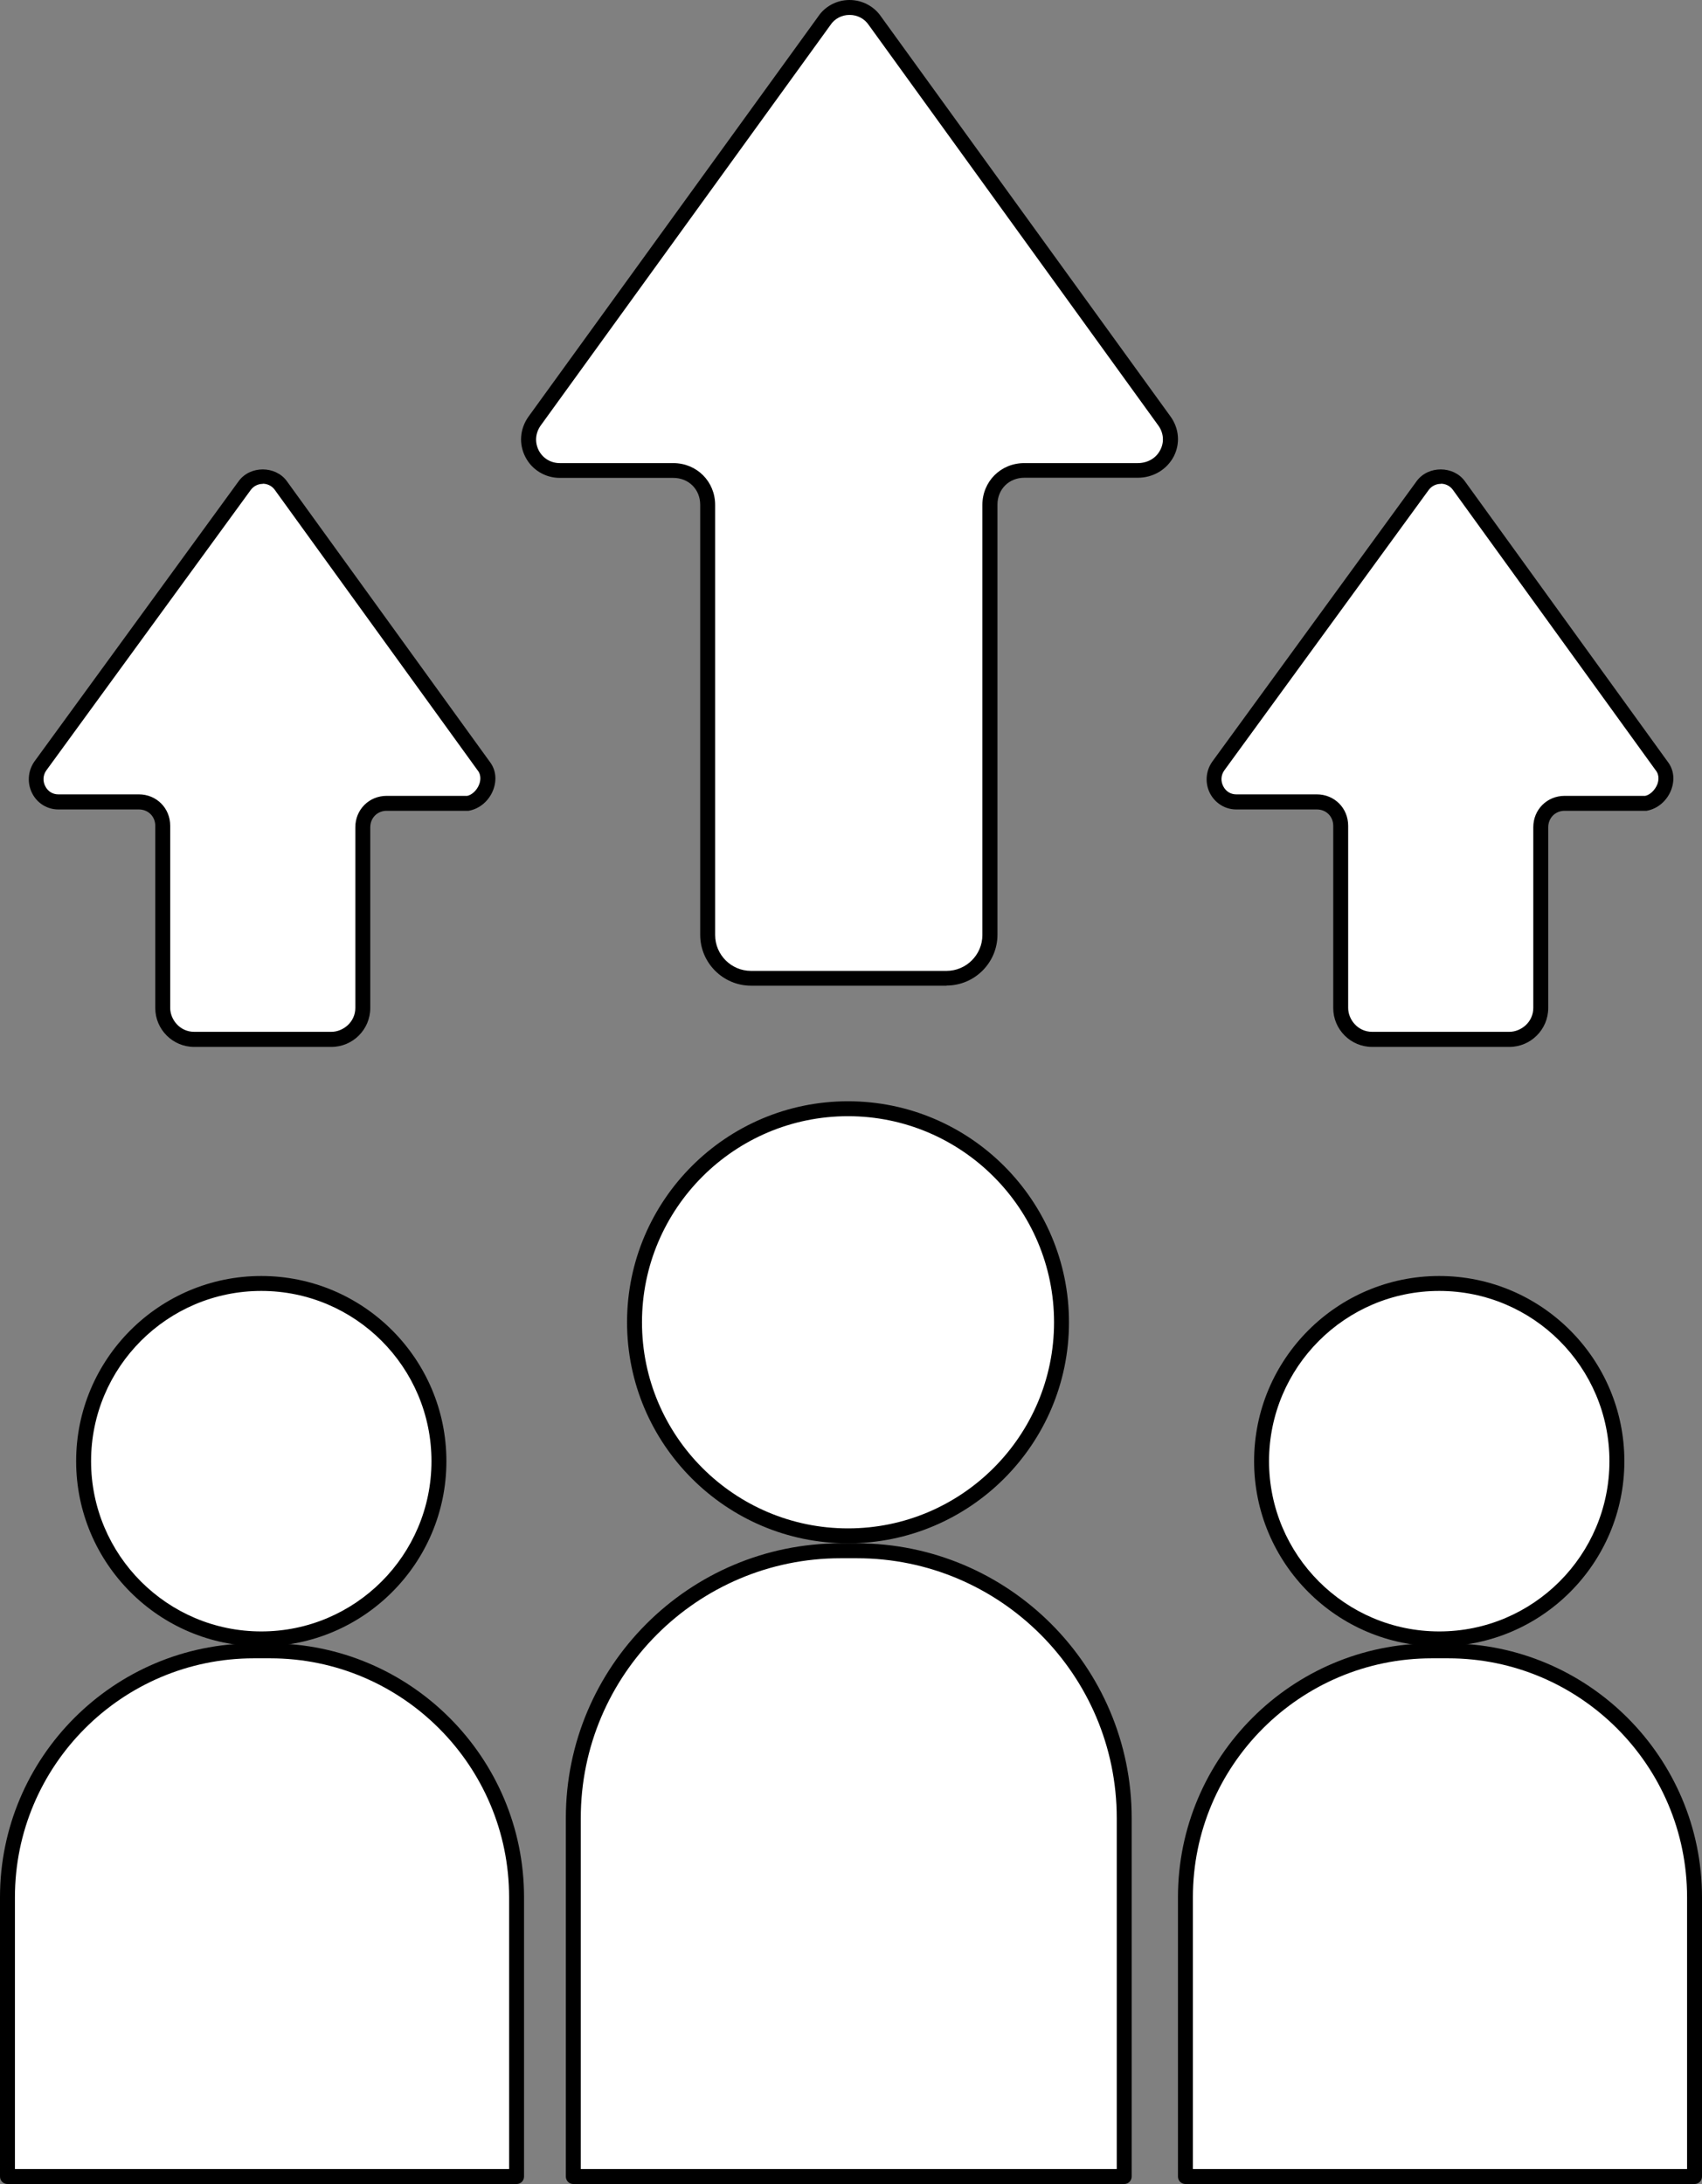
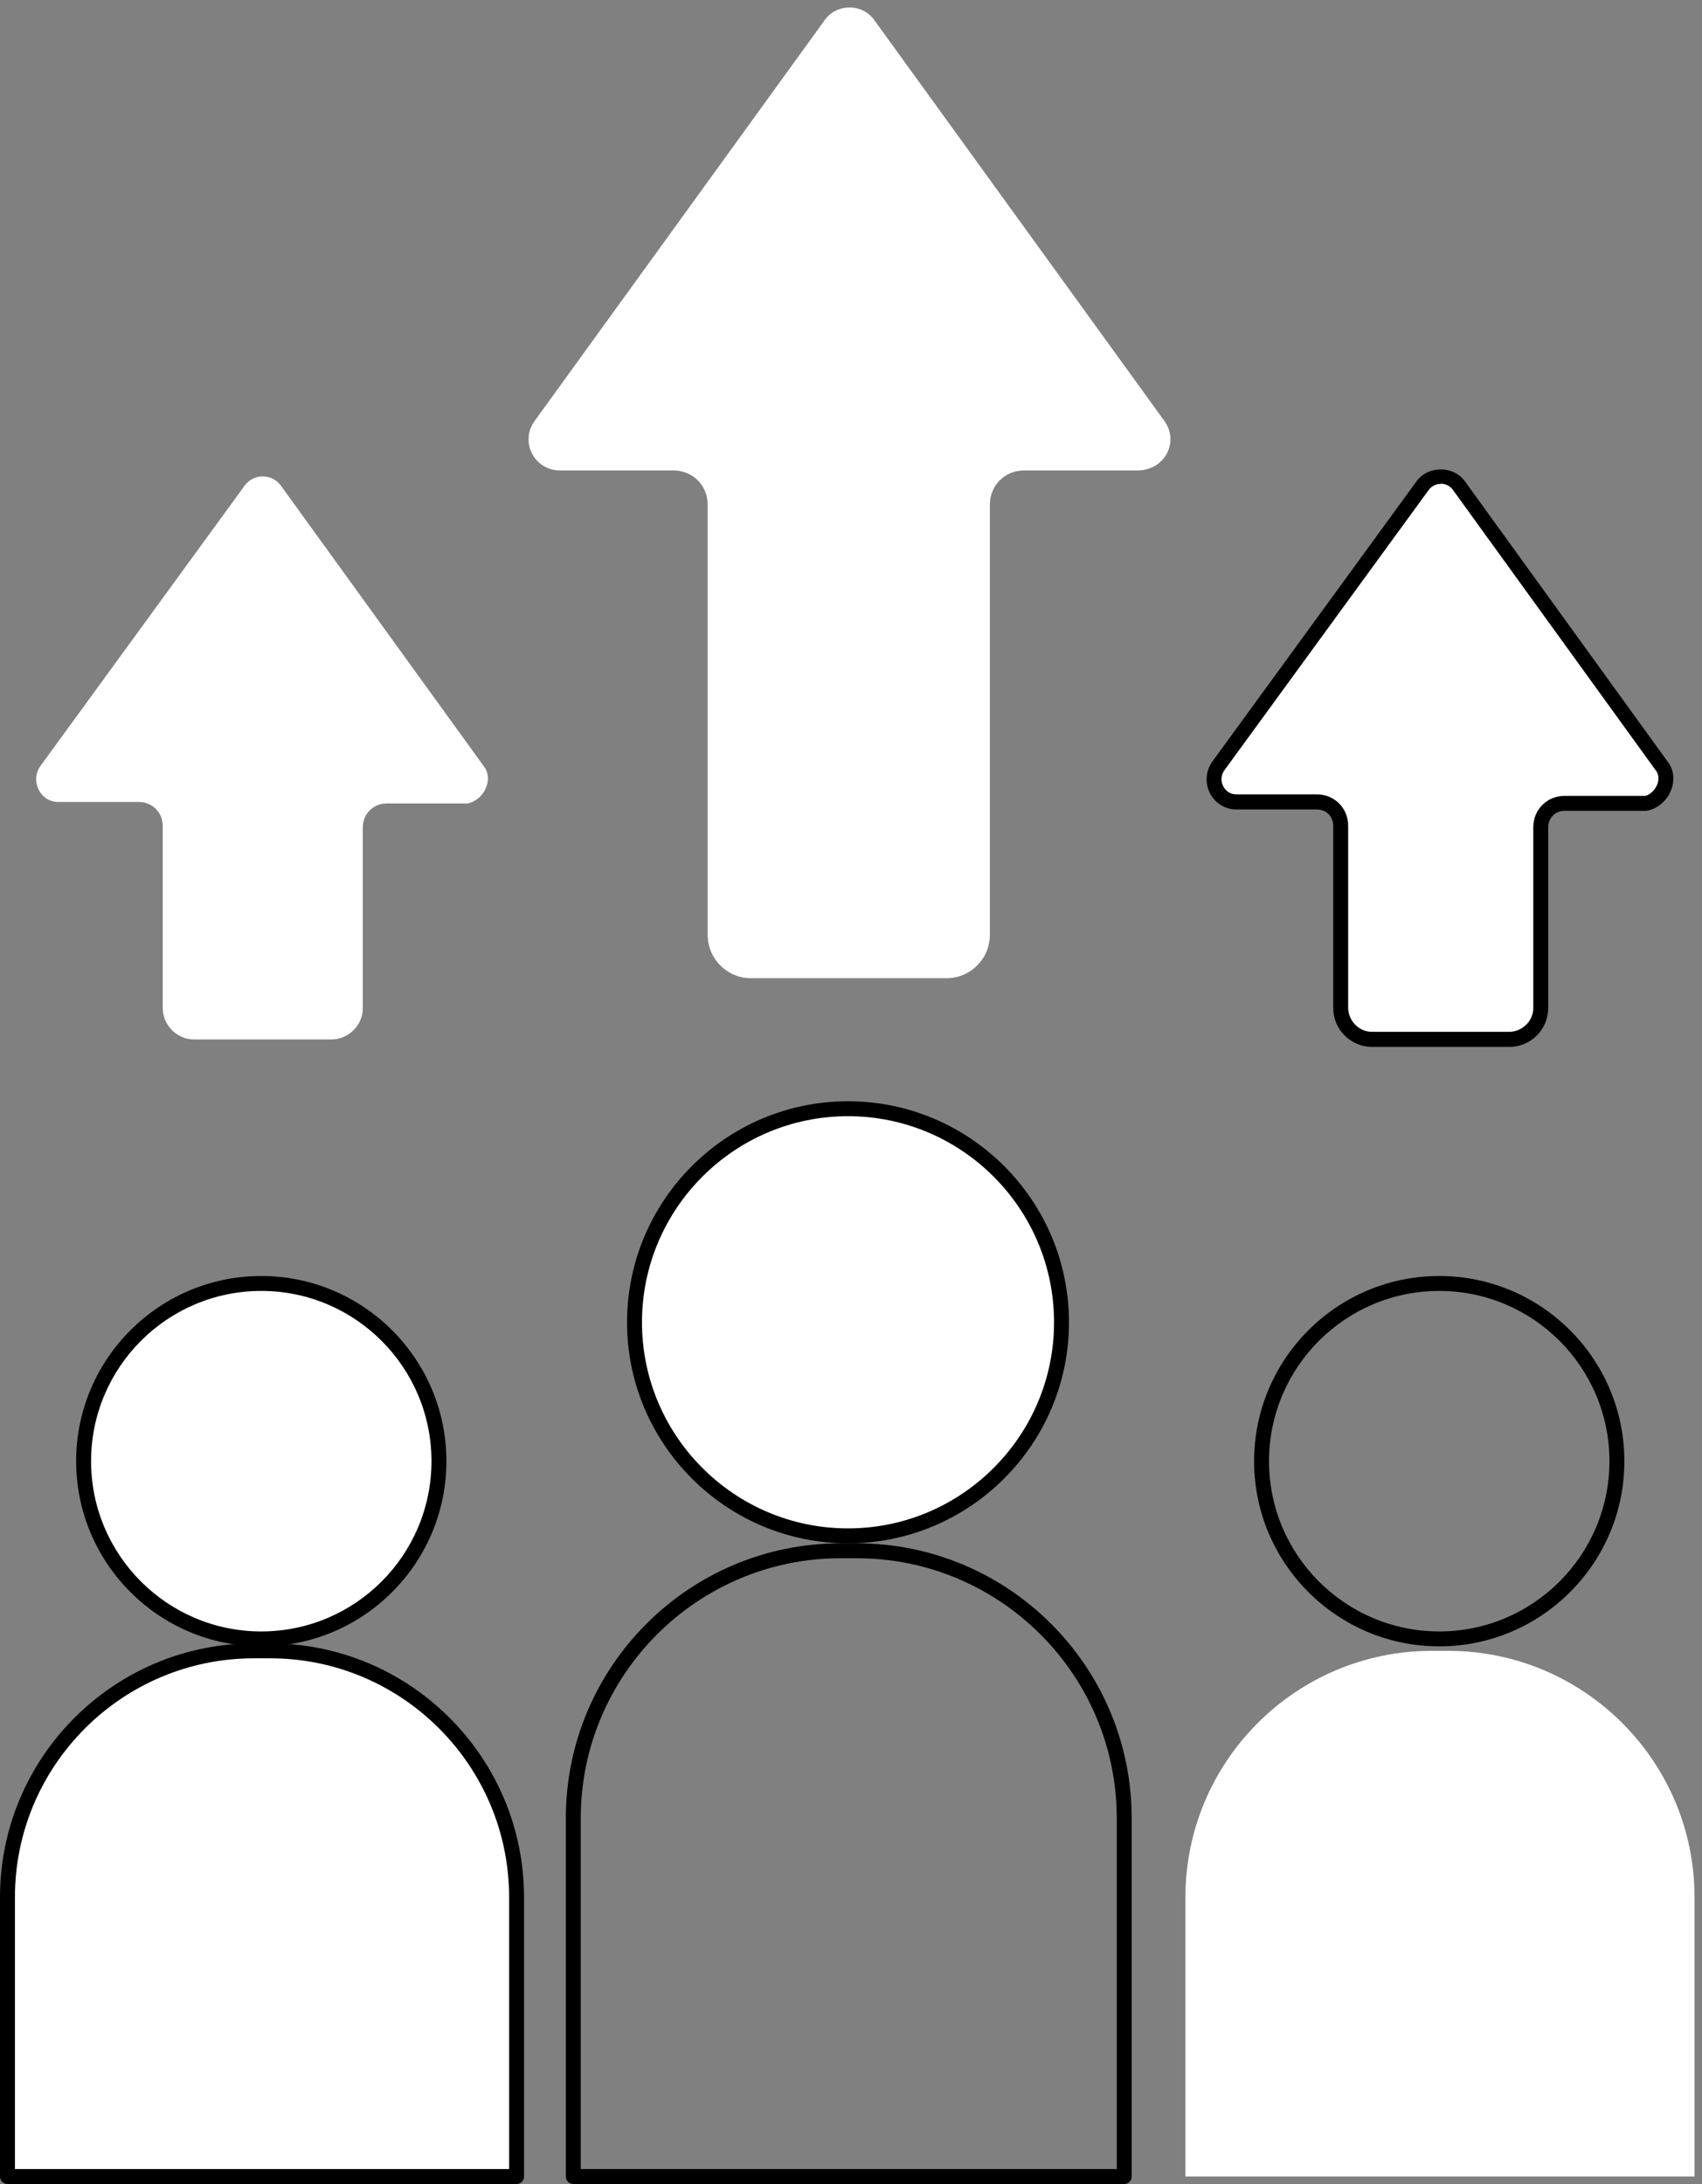
<svg xmlns="http://www.w3.org/2000/svg" id="_レイヤー_1" viewBox="0 0 114 146.24">
  <rect x="0" y="0" width="114" height="146.24" fill="#808080" stroke="none" />
  <defs>
    <style>.cls-1{fill:#fff;}</style>
  </defs>
  <g>
-     <circle class="cls-1" cx="96.4" cy="97.84" r="11.9" />
    <path d="M96.4,110.24c-6.84,0-12.4-5.56-12.4-12.4s5.56-12.4,12.4-12.4,12.4,5.56,12.4,12.4-5.56,12.4-12.4,12.4Zm0-23.8c-6.29,0-11.4,5.11-11.4,11.4s5.11,11.4,11.4,11.4,11.4-5.11,11.4-11.4-5.11-11.4-11.4-11.4Z" />
  </g>
  <g>
    <circle class="cls-1" cx="56.8" cy="88.54" r="14.3" transform="translate(-39.69 130.42) rotate(-80.78)" />
    <path d="M56.8,103.34c-8.16,0-14.8-6.64-14.8-14.8s6.64-14.8,14.8-14.8,14.8,6.64,14.8,14.8-6.64,14.8-14.8,14.8Zm0-28.6c-7.61,0-13.8,6.19-13.8,13.8s6.19,13.8,13.8,13.8,13.8-6.19,13.8-13.8-6.19-13.8-13.8-13.8Z" />
  </g>
  <g>
    <path class="cls-1" d="M111.3,51.3l-13.6-18.8c-.6-.8-1.8-.8-2.4,0l-13.7,18.8c-.7,1,0,2.4,1.2,2.4h5.4c.9,0,1.6,.7,1.6,1.6v2.2h0v10c0,1.1,.9,2.1,2.1,2.1h9.2c1.1,0,2.1-.9,2.1-2.1v-9.2h0v-2.9c0-.9,.7-1.6,1.6-1.6h5.4c1.1-.2,1.8-1.6,1.1-2.5Z" />
    <path d="M101.1,70.1h-9.2c-1.43,0-2.6-1.17-2.6-2.6v-12.2c0-.63-.47-1.1-1.1-1.1h-5.4c-.73,0-1.4-.41-1.75-1.07-.35-.68-.3-1.49,.14-2.12l13.71-18.81c.77-1.03,2.44-1.02,3.2,0l13.6,18.8c.41,.53,.49,1.21,.24,1.88-.28,.74-.91,1.28-1.65,1.41h-5.49c-.63,0-1.1,.48-1.1,1.11v12.1c0,1.43-1.17,2.6-2.6,2.6Zm-4.6-37.7c-.32,0-.61,.15-.8,.4l-13.7,18.79c-.22,.31-.25,.72-.06,1.07,.17,.33,.49,.53,.86,.53h5.4c1.18,0,2.1,.92,2.1,2.1v12.2c0,.77,.64,1.6,1.6,1.6h9.2c.77,0,1.6-.64,1.6-1.6v-12.1c0-1.18,.92-2.1,2.1-2.1h5.4c.3-.06,.65-.37,.81-.78,.06-.16,.17-.57-.1-.92,0,0,0,0-.01-.01l-13.6-18.8c-.19-.25-.48-.39-.79-.39Z" />
  </g>
  <g>
    <path class="cls-1" d="M78,28.2L58.6,1.4c-.8-1.2-2.6-1.2-3.4,0l-19.4,26.8c-1,1.4,0,3.3,1.7,3.3h7.6c1.3,0,2.3,1,2.3,2.3v12.9h0v15.9c0,1.6,1.3,2.9,2.9,2.9h13.1c1.6,0,2.9-1.3,2.9-2.9v-28.8c0-1.3,1-2.3,2.3-2.3h7.6c1.8,0,2.8-1.9,1.8-3.3Z" />
-     <path d="M63.4,66h-13.1c-1.87,0-3.4-1.53-3.4-3.4v-28.8c0-1.03-.77-1.8-1.8-1.8h-7.6c-.98,0-1.87-.54-2.31-1.4-.45-.87-.37-1.88,.2-2.69L54.8,1.11c.46-.69,1.25-1.11,2.1-1.11s1.65,.42,2.12,1.12l19.39,26.78s0,0,0,0c.57,.8,.65,1.8,.21,2.66-.46,.88-1.38,1.43-2.41,1.43h-7.6c-1.03,0-1.8,.77-1.8,1.8v28.8c0,1.87-1.53,3.4-3.4,3.4ZM56.9,1c-.52,0-1,.25-1.28,.68l-19.41,26.82c-.35,.5-.4,1.11-.13,1.65,.28,.54,.81,.86,1.42,.86h7.6c1.57,0,2.8,1.23,2.8,2.8v28.8c0,1.32,1.08,2.4,2.4,2.4h13.1c1.32,0,2.4-1.08,2.4-2.4v-28.8c0-1.57,1.23-2.8,2.8-2.8h7.6c.67,0,1.24-.33,1.52-.89,.27-.52,.22-1.13-.13-1.62L58.2,1.69c-.29-.44-.77-.69-1.29-.69Z" />
  </g>
  <g>
-     <path class="cls-1" d="M75.3,145.74H38.4v-24c0-9.9,8-17.9,17.9-17.9h1.1c9.9,0,17.9,8,17.9,17.9v24Z" />
    <path d="M75.3,146.24H38.4c-.28,0-.5-.22-.5-.5v-24c0-10.15,8.25-18.4,18.4-18.4h1.1c10.15,0,18.4,8.25,18.4,18.4v24c0,.28-.22,.5-.5,.5Zm-36.4-1h35.9v-23.5c0-9.59-7.81-17.4-17.4-17.4h-1.1c-9.59,0-17.4,7.81-17.4,17.4v23.5Z" />
  </g>
  <g>
    <path class="cls-1" d="M113.4,145.74h-34v-18.7c0-9.1,7.4-16.5,16.5-16.5h1.1c9.1,0,16.5,7.4,16.5,16.5v18.7h-.1Z" />
-     <path d="M113.5,146.24h-34.1c-.28,0-.5-.22-.5-.5v-18.7c0-9.37,7.63-17,17-17h1.1c9.37,0,17,7.63,17,17v18.7c0,.28-.22,.5-.5,.5Zm-33.6-1h33.1v-18.2c0-8.82-7.18-16-16-16h-1.1c-8.82,0-16,7.18-16,16v18.2Z" />
  </g>
  <g>
    <circle class="cls-1" cx="17.5" cy="97.84" r="11.9" />
    <path d="M17.5,110.24c-6.84,0-12.4-5.56-12.4-12.4s5.56-12.4,12.4-12.4,12.4,5.56,12.4,12.4-5.56,12.4-12.4,12.4Zm0-23.8c-6.29,0-11.4,5.11-11.4,11.4s5.11,11.4,11.4,11.4,11.4-5.11,11.4-11.4-5.11-11.4-11.4-11.4Z" />
  </g>
  <g>
    <path class="cls-1" d="M32.4,51.3l-13.6-18.8c-.6-.8-1.8-.8-2.4,0L2.7,51.3c-.7,1,0,2.4,1.2,2.4h5.4c.9,0,1.6,.7,1.6,1.6v2.2h0v10c0,1.1,.9,2.1,2.1,2.1h9.2c1.1,0,2.1-.9,2.1-2.1v-9.2h0v-2.9c0-.9,.7-1.6,1.6-1.6h5.4c1.1-.2,1.8-1.6,1.1-2.5Z" />
-     <path d="M22.2,70.1H13c-1.43,0-2.6-1.17-2.6-2.6v-12.2c0-.63-.47-1.1-1.1-1.1H3.9c-.73,0-1.4-.41-1.74-1.07-.35-.68-.3-1.49,.13-2.12l13.71-18.81c.77-1.03,2.44-1.02,3.2,0l13.6,18.8c.41,.53,.49,1.21,.24,1.88-.28,.74-.91,1.28-1.65,1.41h-5.49c-.63,0-1.1,.48-1.1,1.11v12.1c0,1.43-1.17,2.6-2.6,2.6Zm-4.6-37.7c-.32,0-.61,.15-.8,.4L3.1,51.59c-.22,.31-.25,.72-.06,1.07,.17,.33,.49,.53,.86,.53h5.4c1.18,0,2.1,.92,2.1,2.1v12.2c0,.77,.64,1.6,1.6,1.6h9.2c.77,0,1.6-.64,1.6-1.6v-12.1c0-1.18,.92-2.1,2.1-2.1h5.4c.3-.06,.65-.37,.8-.78,.06-.16,.17-.57-.1-.92,0,0,0,0-.01-.01l-13.6-18.8c-.19-.25-.48-.39-.79-.39Z" />
  </g>
  <g>
    <path class="cls-1" d="M34.5,145.74H.5v-18.7c0-9.1,7.4-16.5,16.5-16.5h1.1c9.1,0,16.5,7.4,16.5,16.5v18.7h-.1Z" />
    <path d="M34.6,146.24H.5c-.28,0-.5-.22-.5-.5v-18.7c0-9.37,7.63-17,17-17h1.1c9.37,0,17,7.63,17,17v18.7c0,.28-.22,.5-.5,.5Zm-33.6-1H34.1v-18.2c0-8.82-7.18-16-16-16h-1.1c-8.82,0-16,7.18-16,16v18.2Z" />
  </g>
</svg>